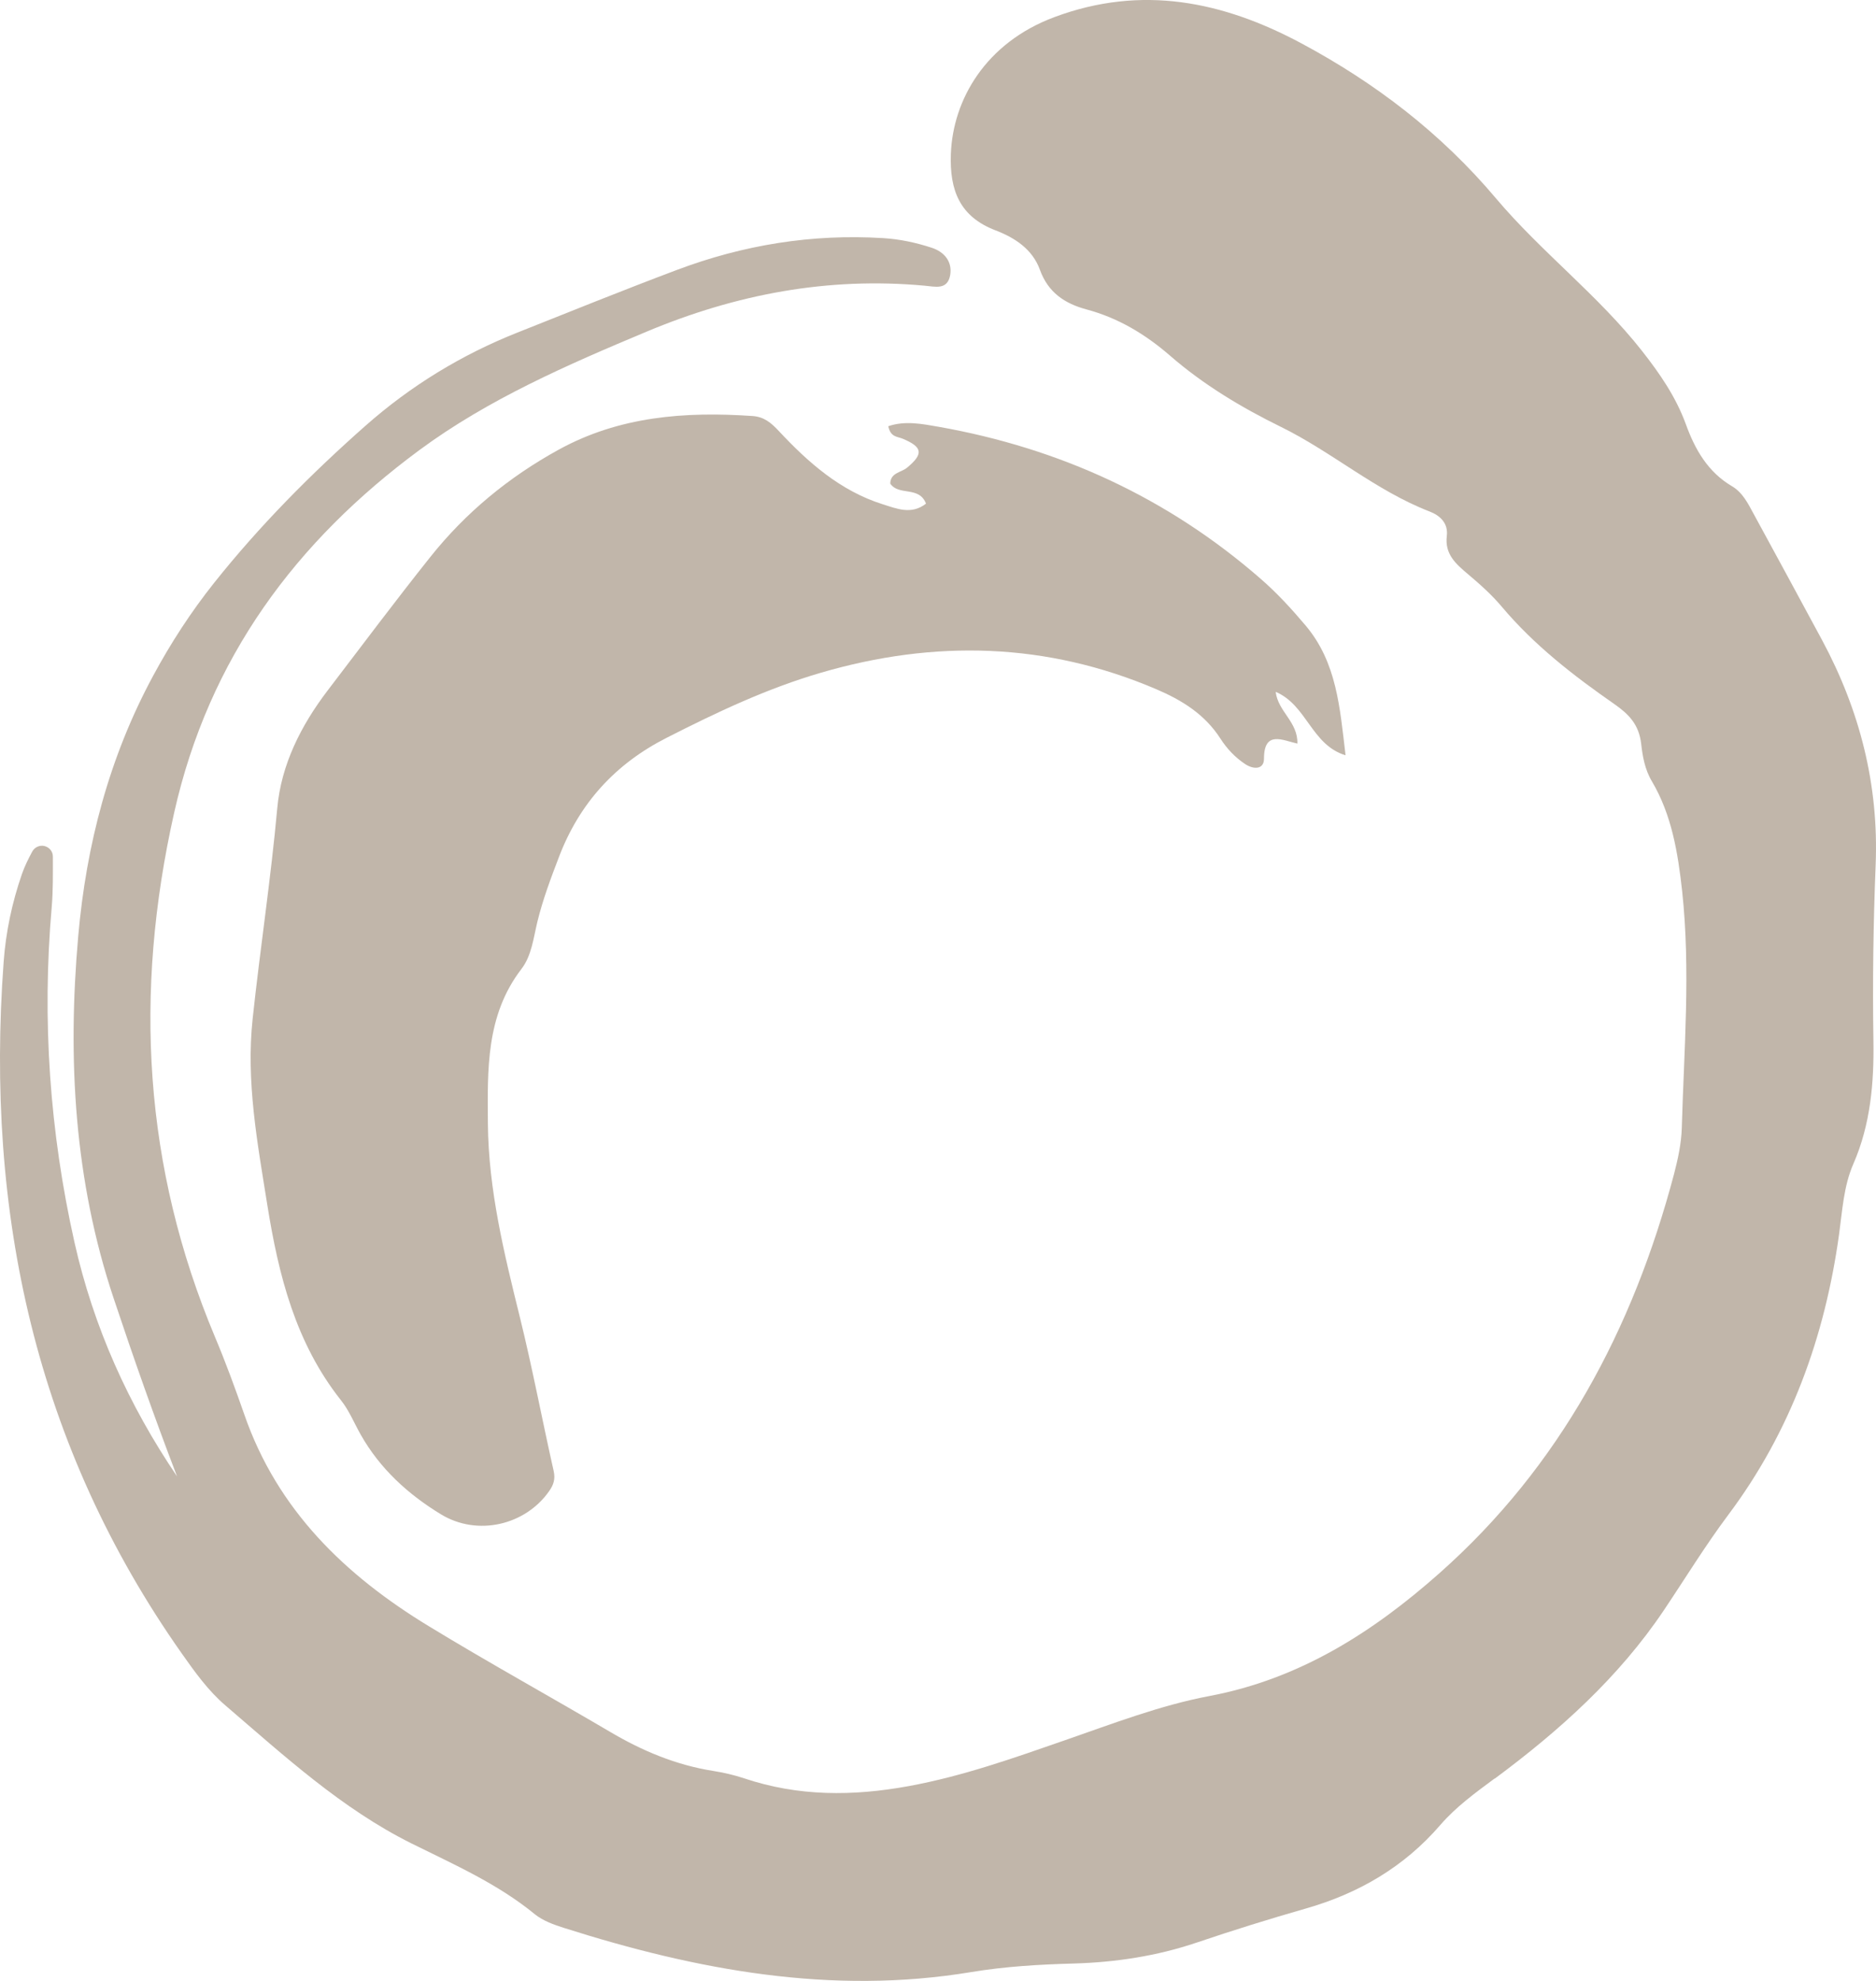
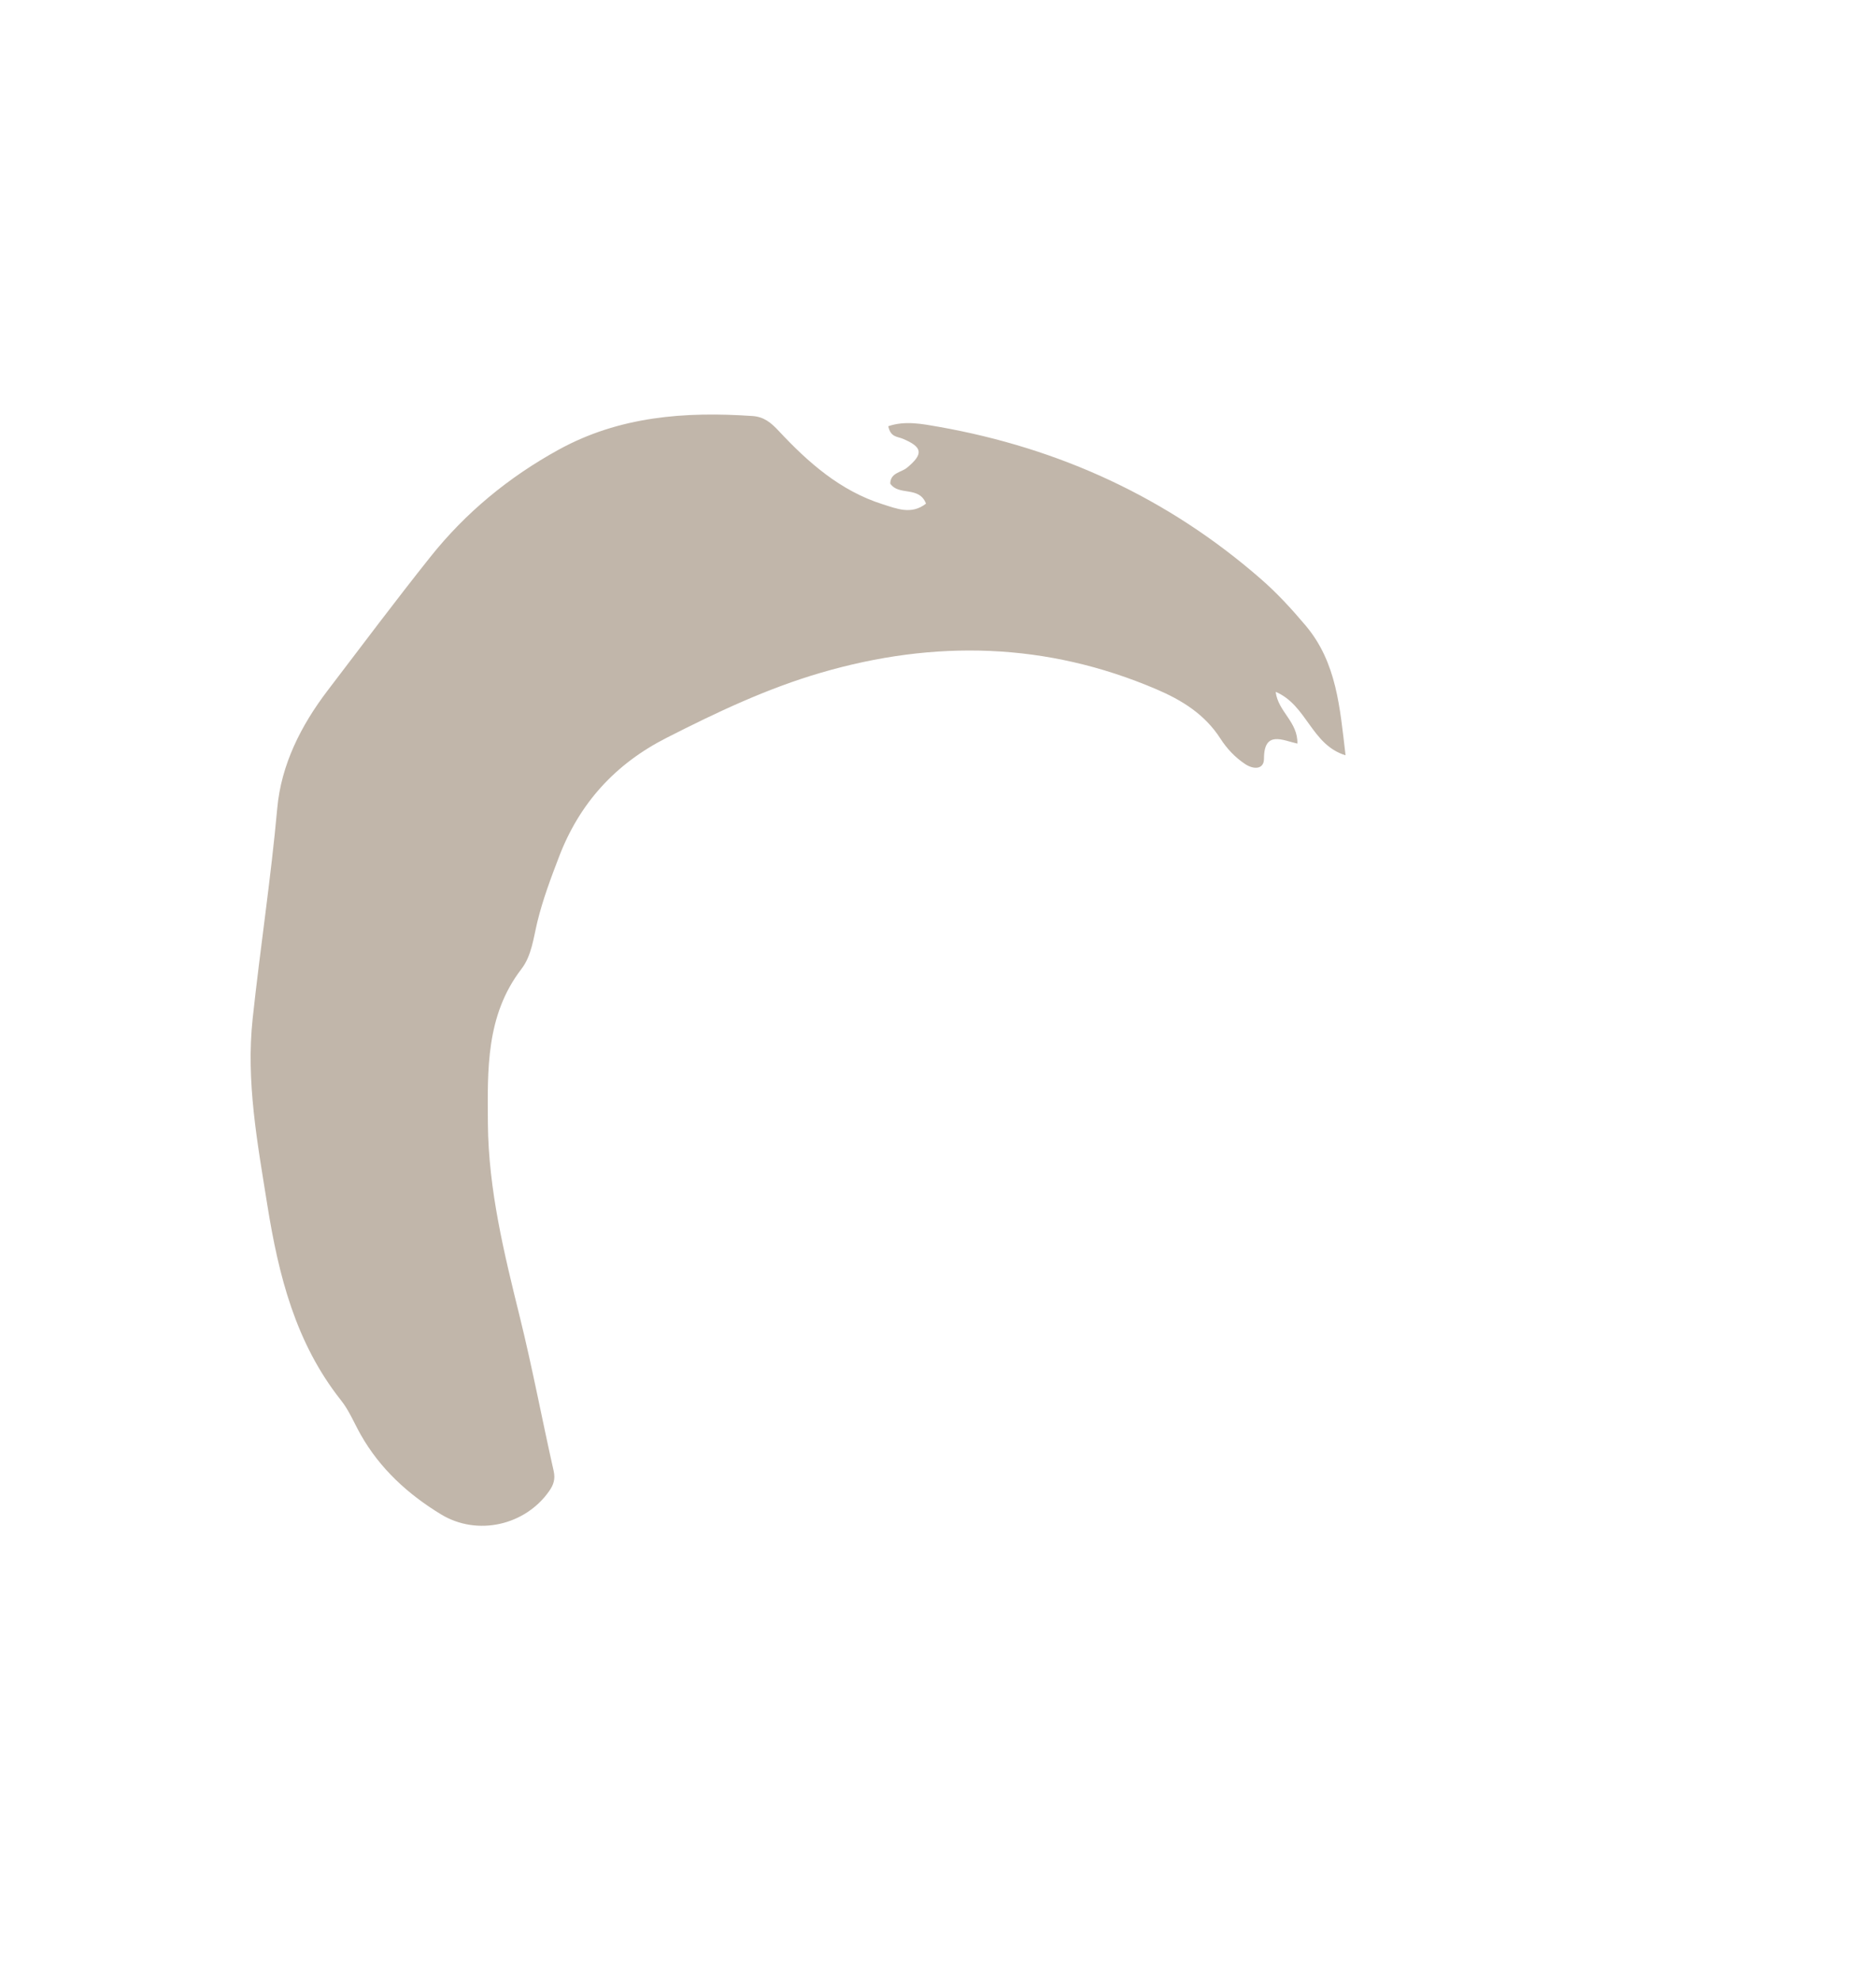
<svg xmlns="http://www.w3.org/2000/svg" width="72" height="76" viewBox="0 0 72 76" fill="none">
-   <path d="M57.356 68.239C56.62 68.785 55.88 69.321 55.277 70.019C53.887 71.63 52.138 72.647 50.109 73.225C48.705 73.627 47.311 74.061 45.932 74.528C44.402 75.046 42.819 75.285 41.224 75.332C39.899 75.368 38.584 75.444 37.274 75.661C31.908 76.551 26.737 75.585 21.637 73.964C21.249 73.841 20.836 73.692 20.528 73.443C19.098 72.27 17.432 71.539 15.798 70.728C13.115 69.393 10.914 67.37 8.655 65.434C7.99 64.866 7.481 64.153 6.978 63.44C1.361 55.468 -0.568 46.529 0.14 36.903C0.223 35.756 0.463 34.627 0.84 33.538C0.944 33.238 1.088 32.948 1.239 32.669C1.332 32.499 1.526 32.416 1.706 32.459C1.885 32.503 2.029 32.659 2.029 32.861C2.029 33.502 2.04 34.15 1.986 34.786C1.605 39.125 1.907 43.421 2.859 47.666C3.588 50.912 4.931 53.894 6.795 56.644C5.929 54.386 5.128 52.11 4.363 49.815C2.848 45.285 2.586 40.634 3.002 35.919C3.311 32.405 4.191 29.047 5.879 25.924C6.558 24.665 7.33 23.478 8.217 22.363C9.966 20.166 11.934 18.183 14.031 16.331C15.762 14.803 17.708 13.613 19.852 12.762C21.889 11.952 23.921 11.13 25.972 10.359C28.525 9.397 31.165 8.966 33.898 9.136C34.544 9.176 35.166 9.31 35.769 9.509C36.239 9.665 36.559 10.037 36.466 10.562C36.358 11.137 35.895 10.996 35.478 10.96C31.775 10.62 28.249 11.286 24.819 12.723C21.777 13.996 18.732 15.321 16.096 17.268C11.373 20.756 8.019 25.233 6.683 31.186C5.128 38.105 5.509 44.774 8.256 51.306C8.666 52.28 9.028 53.271 9.377 54.27C10.648 57.94 13.252 60.44 16.451 62.387C18.75 63.788 21.109 65.087 23.426 66.451C24.657 67.178 25.95 67.718 27.365 67.942C27.768 68.007 28.173 68.098 28.561 68.228C30.644 68.926 32.727 68.919 34.882 68.525C36.95 68.145 38.893 67.454 40.872 66.766C42.689 66.136 44.539 65.423 46.421 65.069C49.89 64.414 52.695 62.615 55.237 60.364C59.873 56.261 62.671 51.002 64.248 45.046C64.398 44.47 64.528 43.873 64.546 43.283C64.632 40.251 64.887 37.218 64.56 34.189C64.398 32.72 64.162 31.265 63.397 29.973C63.124 29.514 63.041 29.007 62.987 28.533C62.901 27.799 62.517 27.404 61.964 27.017C60.391 25.924 58.882 24.755 57.636 23.275C57.255 22.823 56.807 22.421 56.35 22.037C55.884 21.643 55.442 21.27 55.528 20.561C55.586 20.072 55.27 19.779 54.867 19.624C52.802 18.827 51.129 17.344 49.161 16.378C47.642 15.632 46.187 14.76 44.905 13.645C43.953 12.82 42.916 12.198 41.702 11.872C40.865 11.648 40.226 11.224 39.91 10.348C39.626 9.563 38.951 9.122 38.211 8.839C36.836 8.315 36.441 7.305 36.494 5.901C36.573 3.831 37.819 1.645 40.466 0.657C43.821 -0.595 46.941 0.053 49.947 1.663C52.784 3.183 55.302 5.105 57.417 7.613C59.155 9.672 61.339 11.326 63.02 13.464C63.705 14.336 64.32 15.227 64.704 16.28C65.052 17.242 65.548 18.111 66.471 18.654C66.884 18.896 67.088 19.32 67.307 19.721C68.184 21.335 69.064 22.946 69.933 24.563C71.376 27.248 72.109 30.104 71.987 33.172C71.897 35.423 71.865 37.674 71.901 39.932C71.926 41.532 71.793 43.142 71.129 44.659C70.759 45.505 70.708 46.446 70.583 47.355C70.037 51.299 68.722 54.929 66.327 58.124C65.447 59.3 64.682 60.552 63.863 61.772C62.132 64.352 59.848 66.4 57.374 68.235" fill="#C1B6AA" />
  <path d="M35.543 19.331C35.281 18.628 34.491 19.041 34.167 18.552C34.178 18.133 34.58 18.133 34.81 17.945C35.453 17.413 35.413 17.152 34.641 16.83C34.44 16.747 34.178 16.776 34.092 16.352C34.735 16.131 35.399 16.265 36.024 16.374C40.664 17.195 44.812 19.092 48.389 22.211C49.014 22.754 49.567 23.358 50.102 23.991C51.305 25.41 51.423 27.143 51.642 28.978C50.325 28.576 50.166 27.057 48.96 26.543C49.053 27.31 49.815 27.69 49.793 28.529C49.236 28.407 48.511 28.005 48.511 29.108C48.511 29.521 48.123 29.535 47.789 29.315C47.401 29.058 47.085 28.721 46.837 28.334C46.238 27.404 45.361 26.861 44.374 26.441C40.165 24.643 35.866 24.538 31.513 25.808C29.448 26.409 27.506 27.328 25.588 28.305C23.62 29.304 22.241 30.809 21.451 32.883C21.138 33.701 20.833 34.511 20.625 35.362C20.474 35.984 20.406 36.665 20.011 37.178C18.642 38.959 18.711 41.051 18.725 43.11C18.747 45.65 19.35 48.1 19.957 50.554C20.438 52.504 20.808 54.48 21.25 56.438C21.318 56.745 21.246 56.966 21.081 57.201C20.165 58.519 18.326 58.949 16.929 58.102C15.665 57.335 14.584 56.351 13.841 55.037C13.593 54.599 13.399 54.114 13.087 53.724C11.341 51.52 10.691 48.929 10.257 46.215C9.88 43.848 9.438 41.496 9.696 39.089C9.984 36.393 10.397 33.712 10.641 31.008C10.792 29.337 11.55 27.838 12.569 26.499C13.877 24.784 15.17 23.058 16.513 21.372C17.87 19.667 19.526 18.306 21.433 17.257C23.771 15.969 26.295 15.784 28.881 15.961C29.312 15.99 29.585 16.207 29.894 16.54C31.018 17.745 32.257 18.835 33.873 19.345C34.415 19.515 34.979 19.761 35.539 19.323L35.543 19.331Z" fill="#C1B6AA" />
</svg>